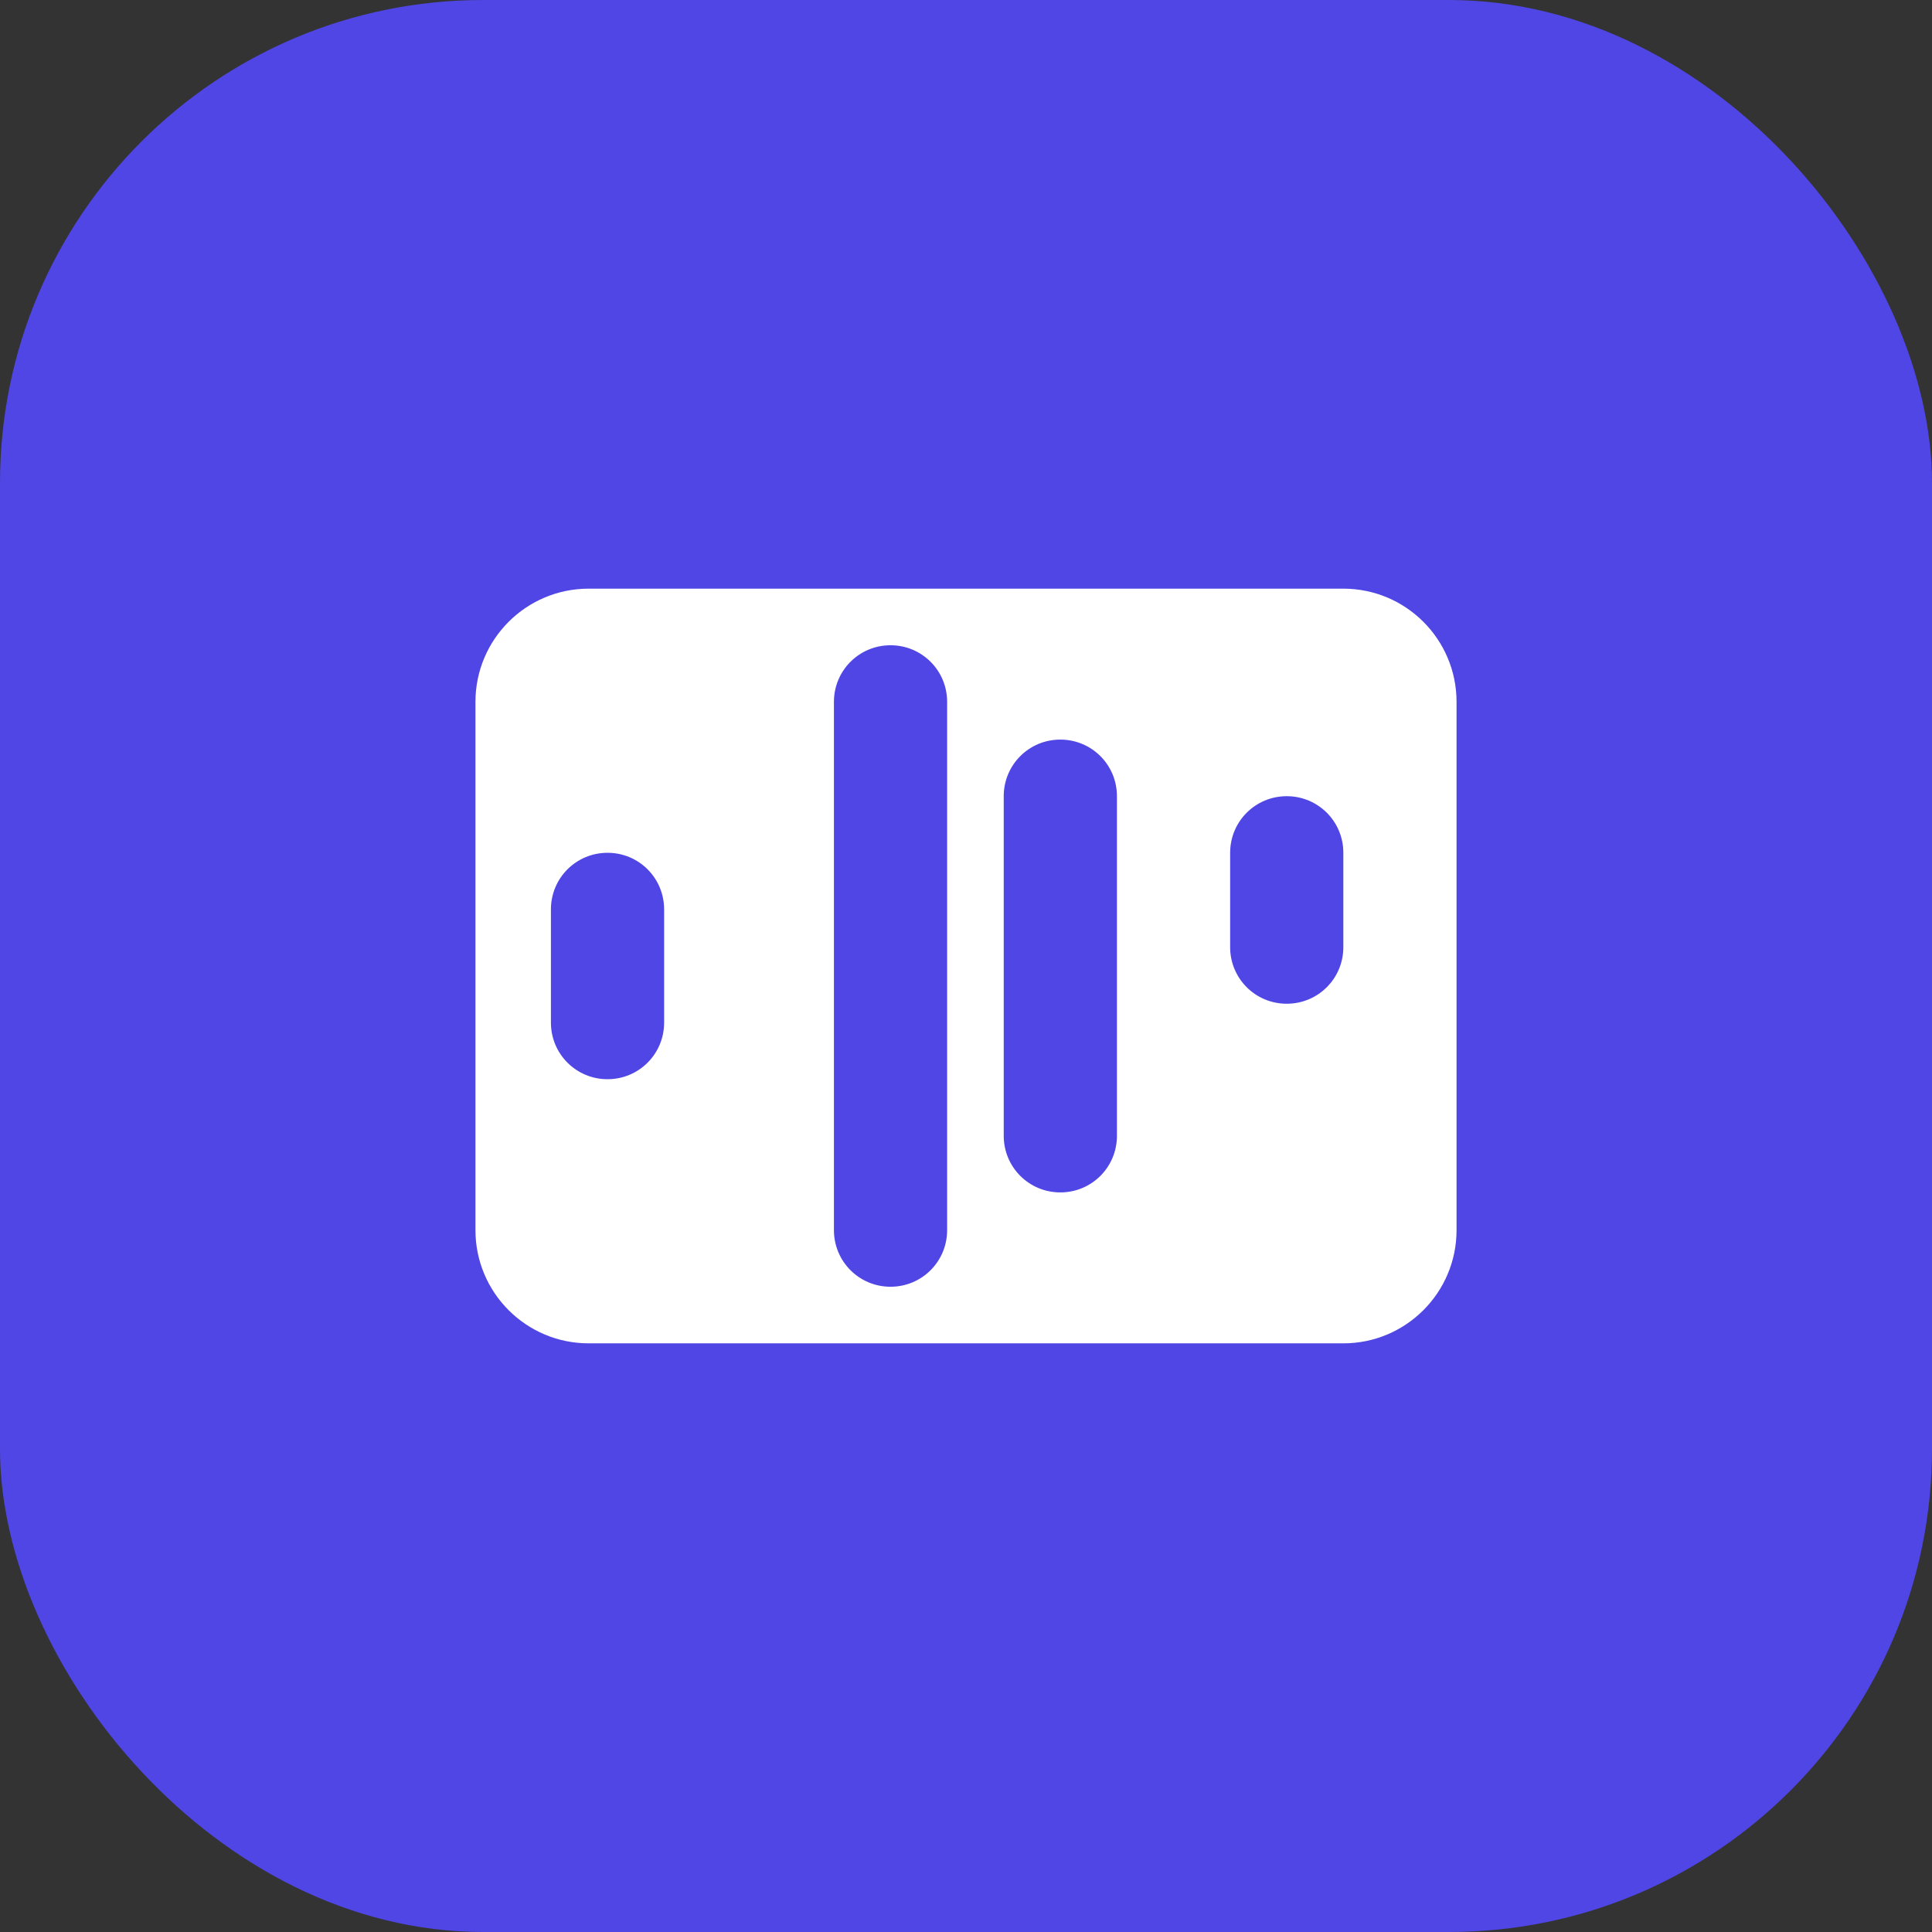
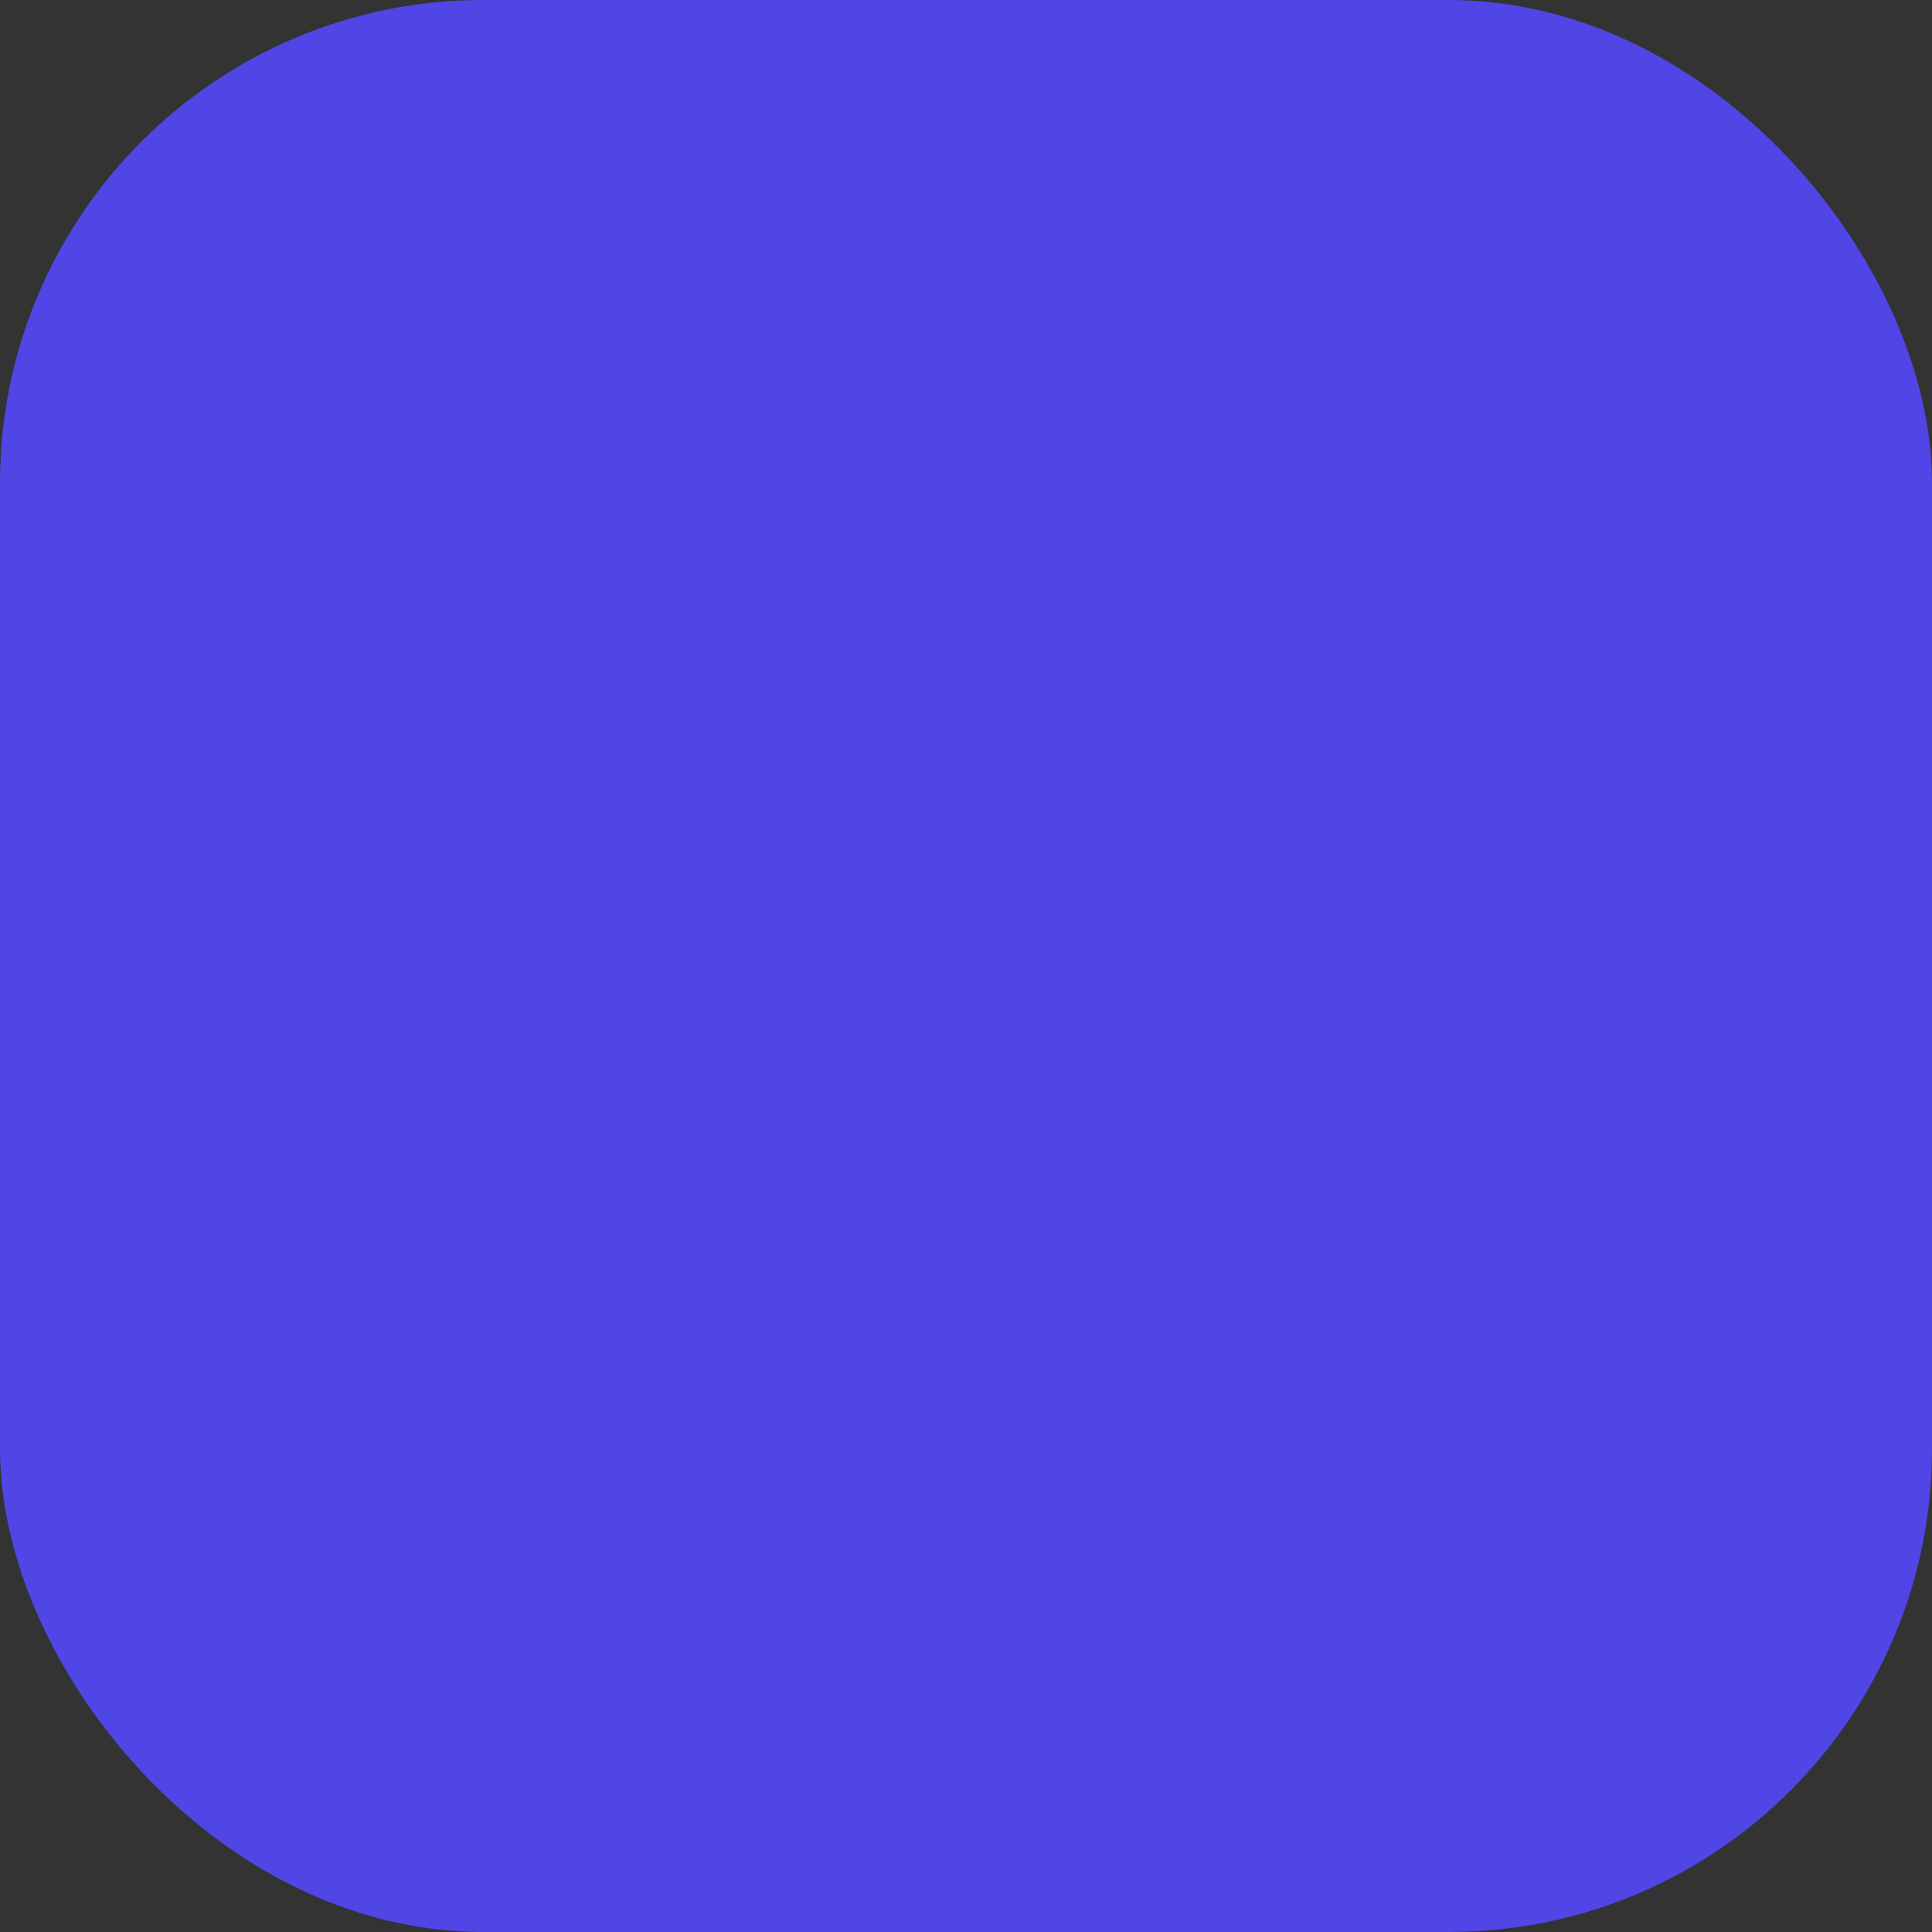
<svg xmlns="http://www.w3.org/2000/svg" width="512" height="512" viewBox="0 0 512 512" fill="none">
  <rect x="0" y="0" width="512" height="512" fill="#333333" stroke="none" />
  <rect width="512" height="512" rx="128" fill="#4f46e5" />
  <g transform="translate(96, 96) scale(0.625)">
-     <path d="M416 96H96C69.5 96 48 117.5 48 144V368C48 394.5 69.5 416 96 416H416C442.5 416 464 394.5 464 368V144C464 117.5 442.5 96 416 96ZM128 280C128 293.3 117.3 304 104 304C90.7 304 80 293.3 80 280V232C80 218.7 90.7 208 104 208C117.3 208 128 218.7 128 232V280ZM224 392C210.7 392 200 381.3 200 368V144C200 130.7 210.7 120 224 120C237.3 120 248 130.7 248 144V368C248 381.3 237.3 392 224 392ZM320 328C320 341.3 309.3 352 296 352C282.7 352 272 341.3 272 328V184C272 170.7 282.7 160 296 160C309.3 160 320 170.7 320 184V328ZM416 248C416 261.3 405.3 272 392 272C378.7 272 368 261.3 368 248V208C368 194.7 378.7 184 392 184C405.3 184 416 194.7 416 208V248Z" fill="white" />
-   </g>
+     </g>
</svg>